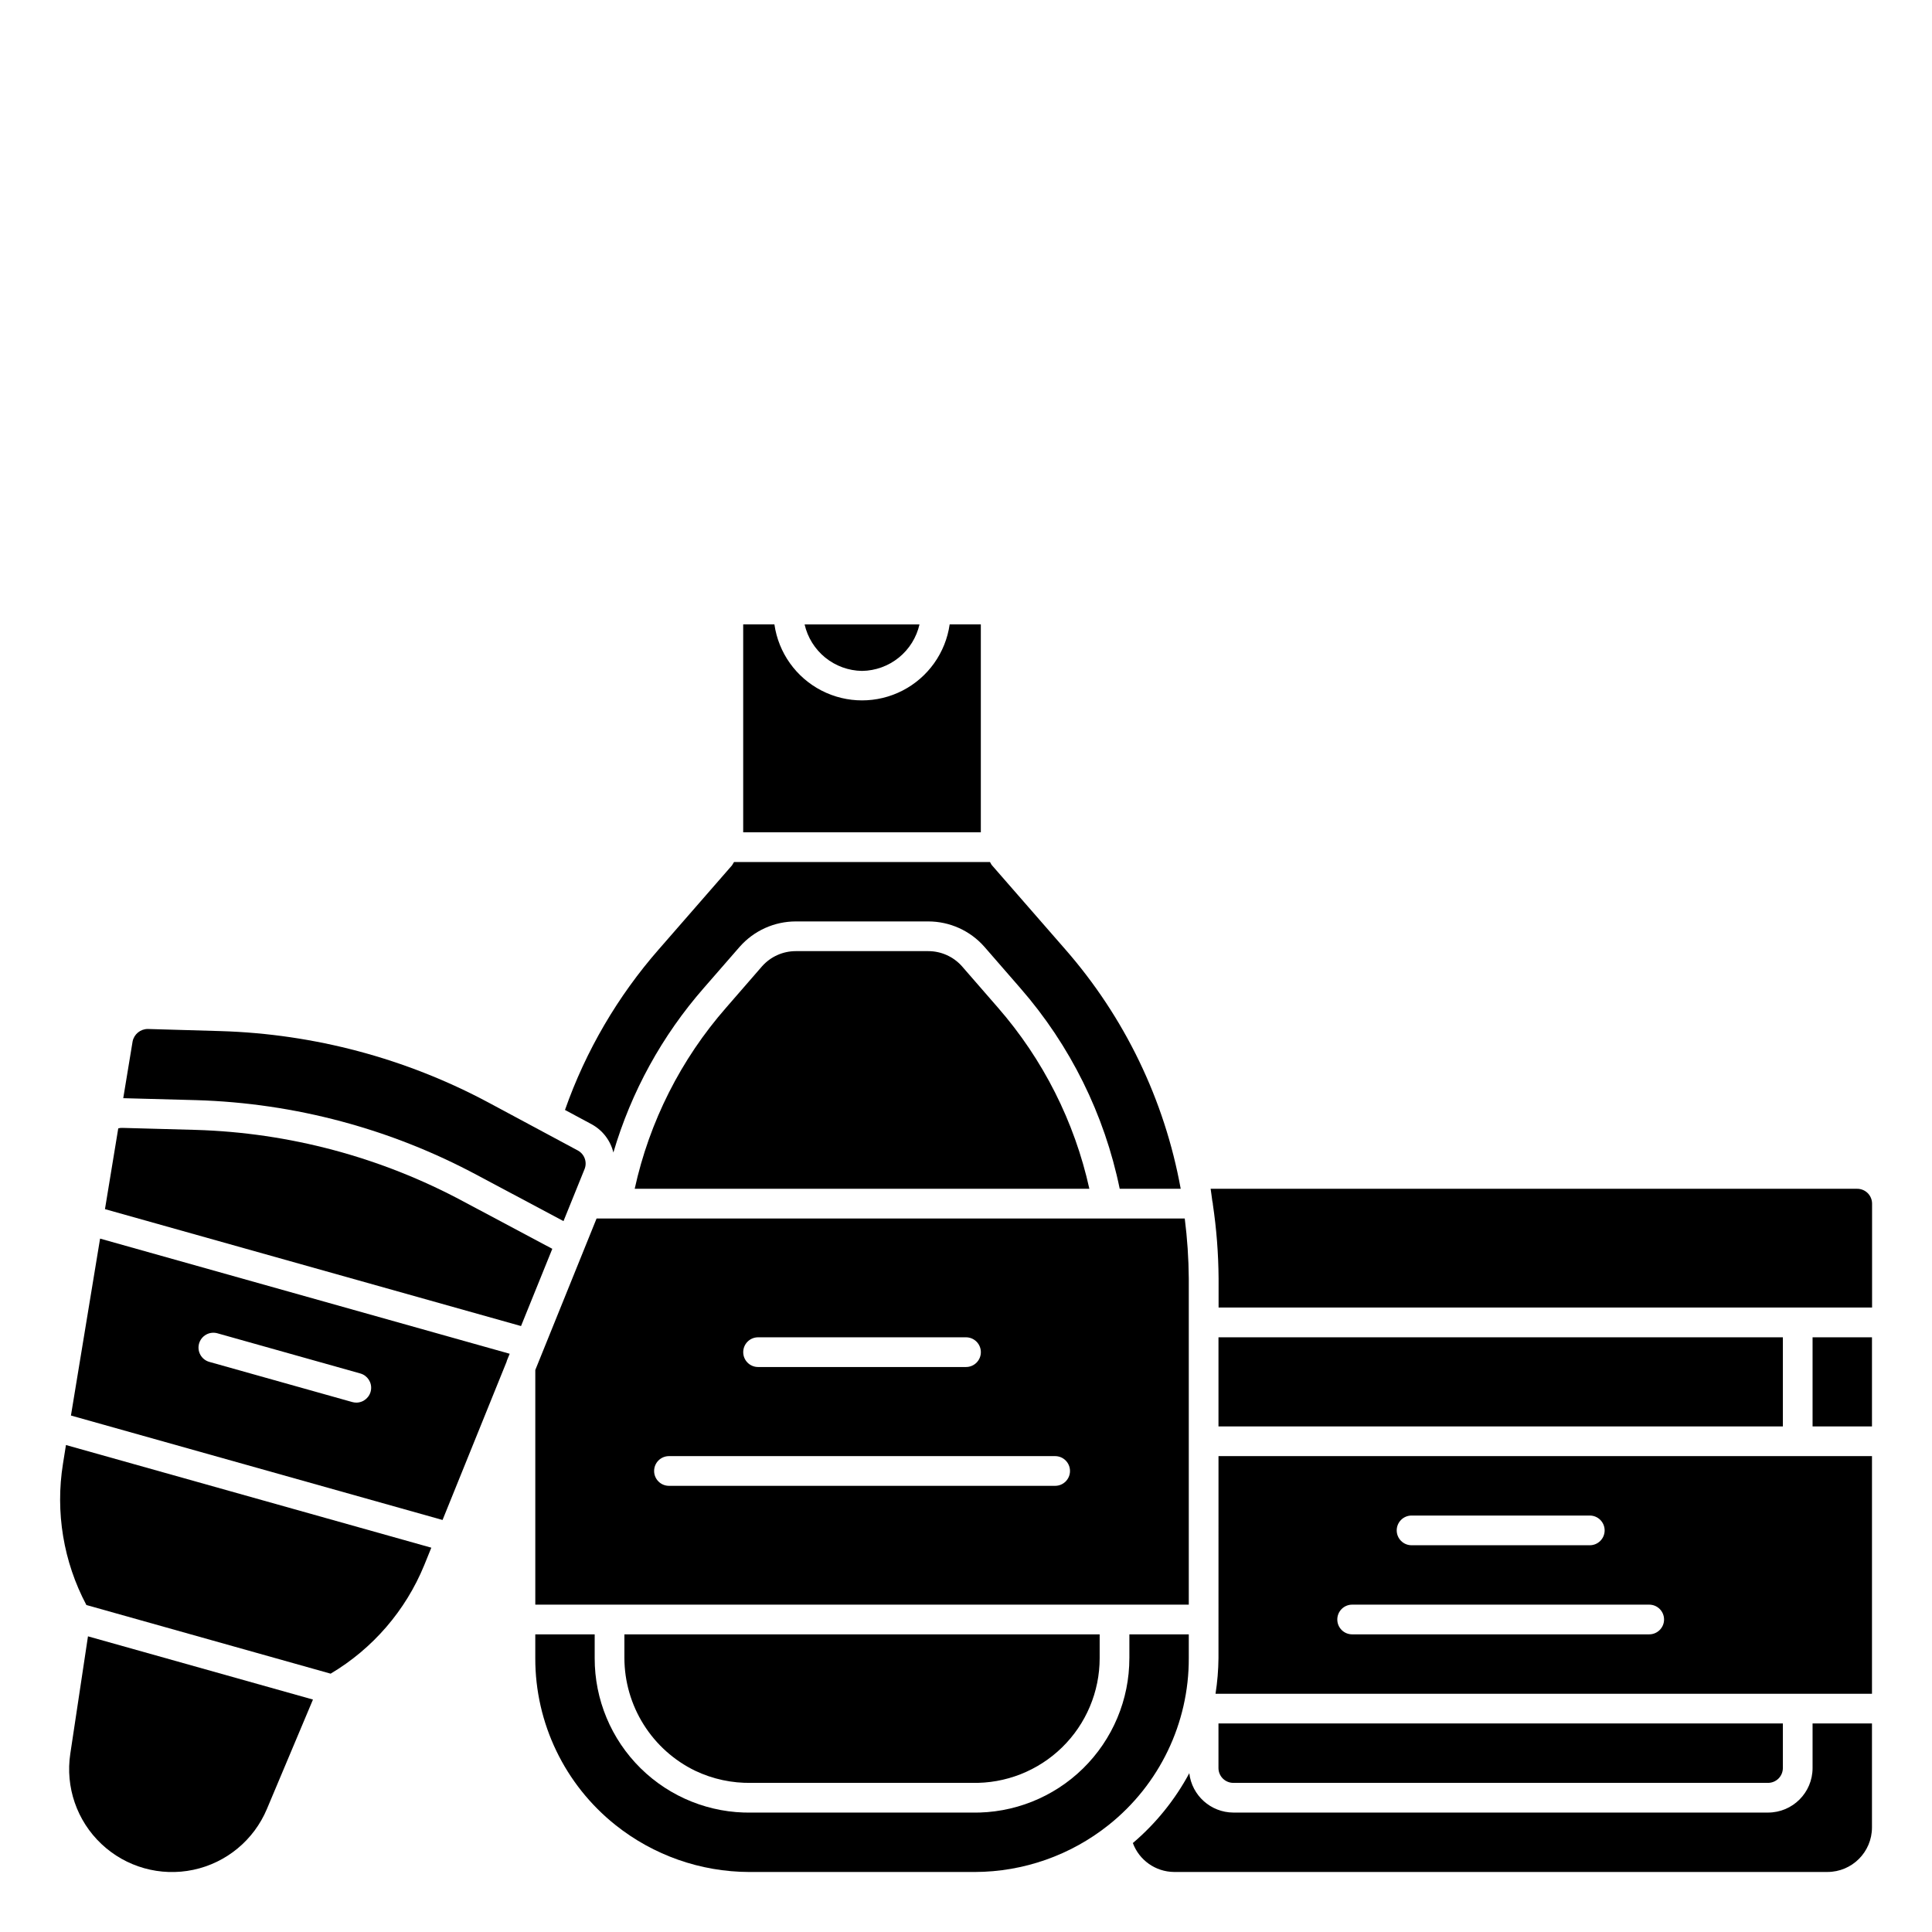
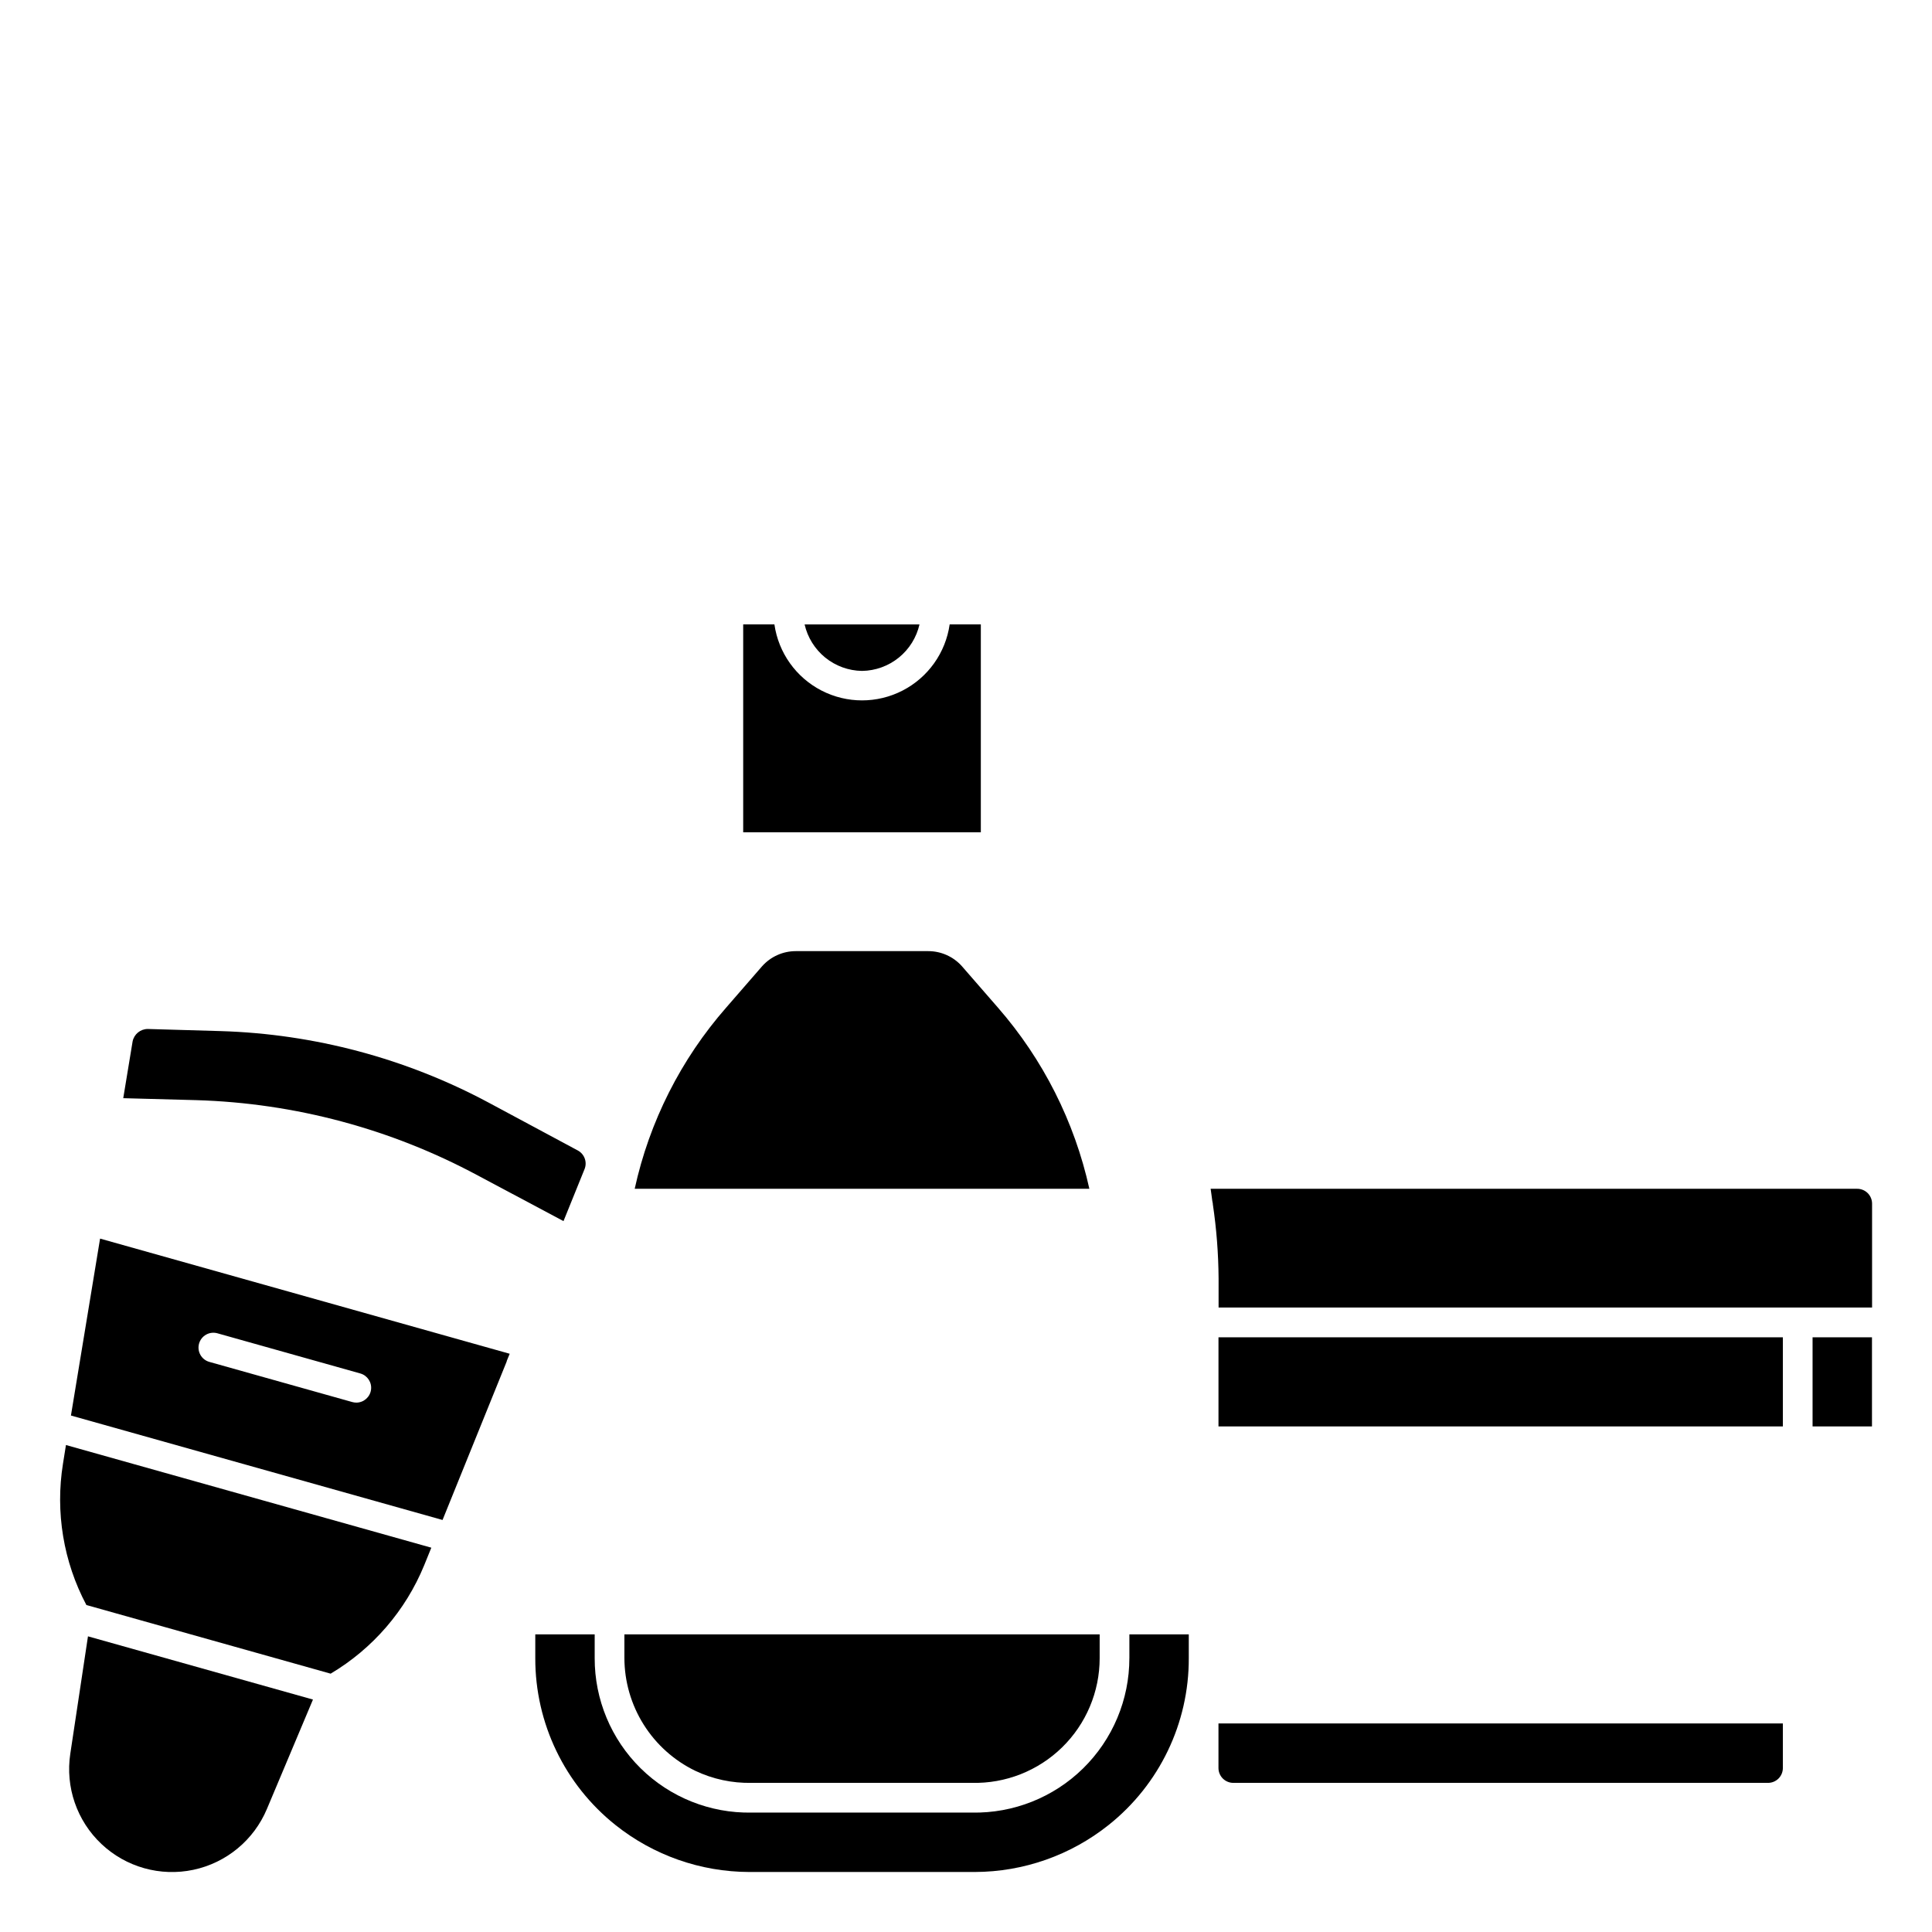
<svg xmlns="http://www.w3.org/2000/svg" fill="#000000" width="800px" height="800px" version="1.1" viewBox="144 144 512 512">
  <g>
    <path d="m624.35 498.4h15.742v23.617h-15.742z" />
    <path d="m636.16 459.04h-171.33c0.18 1.062 0.277 2.141 0.441 3.211 0.066 0.238 0.113 0.48 0.141 0.727 0.004 0.047 0.004 0.094 0 0.141 0.973 6.516 1.48 13.09 1.527 19.68v7.715h173.18v-27.535c0-1.051-0.418-2.059-1.164-2.797-0.742-0.738-1.754-1.148-2.801-1.141z" />
    <path d="m162.8 519.13 98.48 27.68 17.004-42.012v-0.109l0.789-1.93-108.55-30.516zm33.953-19.066c0.281-1.004 0.953-1.859 1.863-2.371 0.91-0.512 1.988-0.641 2.996-0.359l37.887 10.652c1.887 0.535 3.09 2.375 2.824 4.316-0.266 1.945-1.918 3.394-3.879 3.406-0.363-0.004-0.723-0.051-1.07-0.145l-37.898-10.648c-2.09-0.59-3.309-2.758-2.723-4.852z" />
    <path d="m160.69 531.9c-2.062 12.824 0.113 25.973 6.203 37.445l64.723 18.191 0.004 0.004c11.164-6.633 19.871-16.719 24.797-28.734l1.887-4.652-96.824-27.207z" />
    <path d="m162.63 608.75c-1.34 8.844 1.738 17.781 8.246 23.922 6.504 6.141 15.609 8.699 24.359 6.848 8.754-1.852 16.039-7.879 19.5-16.129l12.203-28.992-59.625-16.754z" />
    <path d="m459.04 577.12h-15.742v6.297l-0.004 0.004c0.004 10.992-4.418 21.527-12.266 29.227s-18.461 11.918-29.453 11.707h-58.41c-10.973 0.195-21.562-4.035-29.383-11.734-7.82-7.703-12.211-18.227-12.184-29.199v-6.297h-15.742v6.297c-0.039 17.215 7.789 33.504 21.254 44.23 10.066 8.027 22.551 12.41 35.422 12.445h59.828c12.875-0.035 25.355-4.422 35.426-12.445 13.477-10.715 21.309-27.012 21.254-44.23z" />
-     <path d="m624.35 612.54c0 6.523-5.285 11.809-11.809 11.809h-141.7c-5.965-0.031-10.973-4.508-11.668-10.43-3.789 7.047-8.859 13.324-14.957 18.508 1.691 4.559 6.016 7.606 10.879 7.664h173.19c6.519 0 11.805-5.285 11.805-11.805v-27.555h-15.742z" />
-     <path d="m266.88 462.44c-21.887-11.766-46.207-18.273-71.047-19.008l-19.301-0.527c-0.402-0.031-0.809 0.012-1.195 0.133l-3.519 21.395 110.26 30.984 8.289-20.469z" />
    <path d="m372.45 321.8c3.555-0.051 6.984-1.293 9.746-3.527 2.762-2.238 4.691-5.336 5.481-8.801h-30.449c0.789 3.465 2.719 6.562 5.477 8.801 2.762 2.234 6.195 3.477 9.746 3.527z" />
    <path d="m398.92 400.06c-2.269-2.547-5.512-4-8.922-4h-35.109c-3.418 0-6.672 1.465-8.941 4.023l-9.5 10.934c-12.004 13.703-20.348 30.223-24.246 48.02h120.49c-3.934-17.785-12.266-34.293-24.238-48.02z" />
    <path d="m196.06 435.55c26.059 0.781 51.574 7.609 74.539 19.949l22.734 12.105 5.574-13.77v0.004c0.758-1.863-0.012-4-1.789-4.953l-23.617-12.676 0.004 0.004c-21.898-11.723-46.219-18.215-71.047-18.965l-19.316-0.559c-1.945 0.012-3.613 1.387-4 3.289l-2.481 15.051z" />
    <path d="m328.23 613.27c4.668 2.219 9.789 3.316 14.957 3.207h58.387c8.902 0.211 17.516-3.18 23.887-9.402 6.371-6.223 9.965-14.754 9.961-23.66v-6.297h-125.95v6.297c0.02 6.234 1.789 12.336 5.106 17.613 3.316 5.281 8.047 9.523 13.656 12.242z" />
    <path d="m403.93 309.47h-8.258c-1.074 7.516-5.719 14.047-12.465 17.527-6.75 3.484-14.766 3.484-21.512 0-6.746-3.481-11.395-10.012-12.469-17.527h-8.273v55.105h62.977z" />
-     <path d="m306.55 449.43c4.734-16.102 12.914-30.98 23.969-43.609l9.516-10.926h0.004c3.758-4.262 9.168-6.703 14.852-6.707h35.109c5.676 0 11.078 2.434 14.84 6.684l9.539 10.965c13.23 15.16 22.312 33.488 26.355 53.199h16.164c-4.277-23.562-14.875-45.516-30.656-63.527l-19.375-22.215c-0.219-0.242-0.316-0.582-0.512-0.852h-67.828c-0.164 0.305-0.344 0.598-0.535 0.883l-19.332 22.176h-0.004c-10.953 12.496-19.418 26.973-24.93 42.648l7.086 3.801v0.004c2.879 1.57 4.965 4.285 5.738 7.477z" />
-     <path d="m285.86 507.06v62.188h173.18v-86.434c-0.039-5.316-0.398-10.629-1.07-15.902h-155.87zm59.039-8.66h55.105c2.172 0 3.934 1.762 3.934 3.938 0 2.172-1.762 3.934-3.934 3.934h-55.105c-2.176 0-3.938-1.762-3.938-3.934 0-2.176 1.762-3.938 3.938-3.938zm-23.617 31.488h102.34c2.176 0 3.938 1.762 3.938 3.938 0 2.172-1.762 3.934-3.938 3.934h-102.34c-2.172 0-3.934-1.762-3.934-3.934 0-2.176 1.762-3.938 3.934-3.938z" />
    <path d="m466.91 498.4h149.57v23.617h-149.57z" />
    <path d="m612.54 616.48c1.043 0 2.047-0.414 2.785-1.152s1.152-1.742 1.152-2.785v-11.809h-149.57v11.809c0 1.043 0.414 2.047 1.152 2.785s1.742 1.152 2.785 1.152z" />
-     <path d="m466.91 583.42c-0.031 3.164-0.293 6.32-0.785 9.445h173.97v-62.977h-173.18zm51.168-37.785h47.234c2.172 0 3.934 1.762 3.934 3.934 0 2.176-1.762 3.938-3.934 3.938h-47.234c-2.172 0-3.934-1.762-3.934-3.938 0-2.172 1.762-3.934 3.934-3.934zm-15.742 23.617 78.719-0.004c2.176 0 3.938 1.762 3.938 3.938 0 2.172-1.762 3.934-3.938 3.934h-78.719c-2.176 0-3.938-1.762-3.938-3.934 0-2.176 1.762-3.938 3.938-3.938z" />
  </g>
</svg>